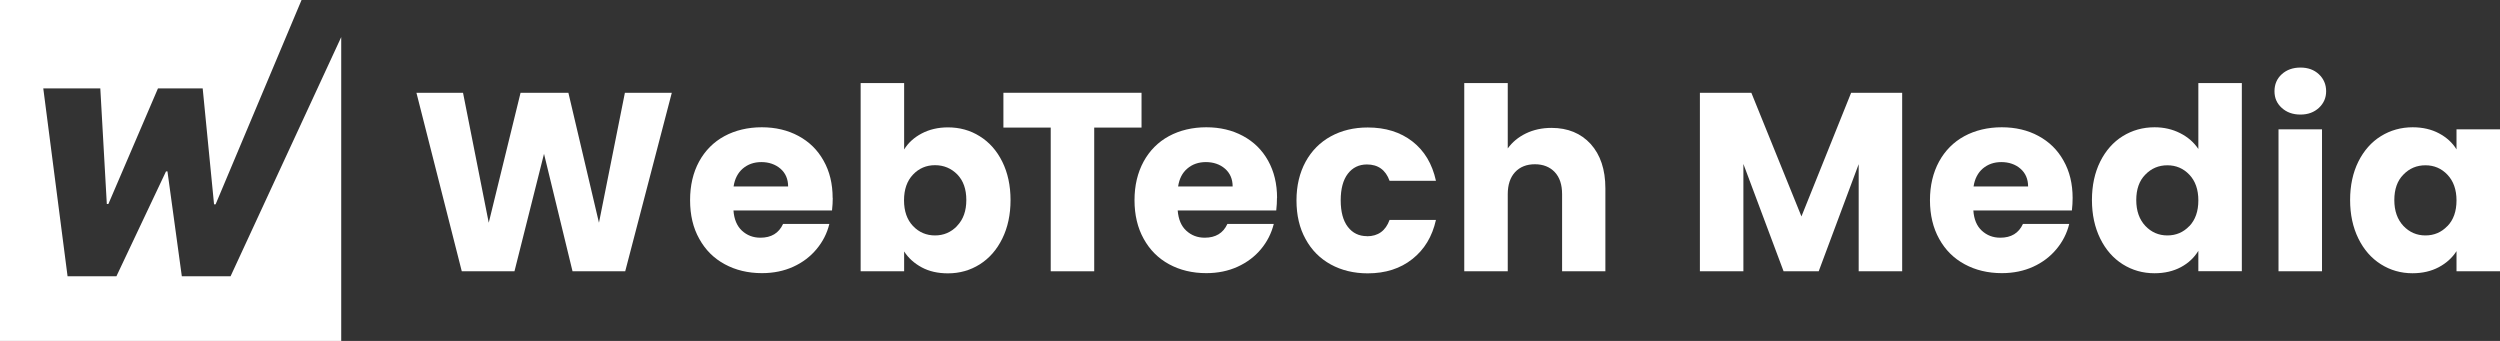
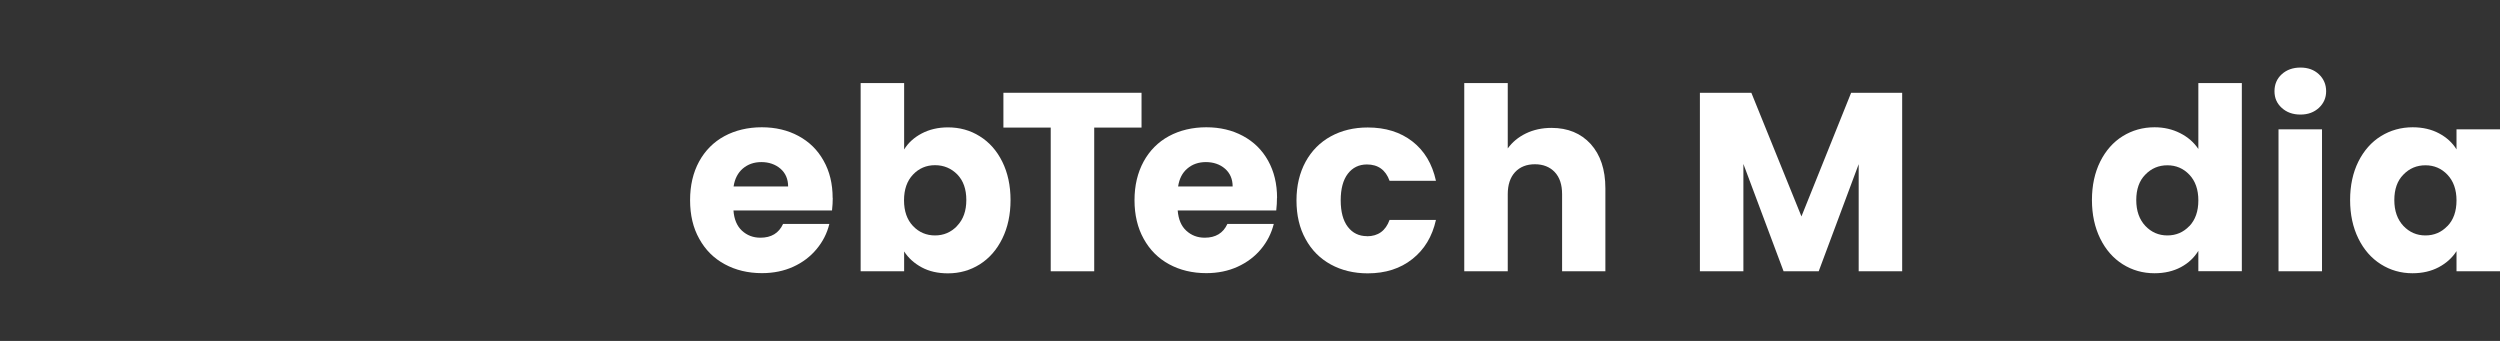
<svg xmlns="http://www.w3.org/2000/svg" id="Layer_2" data-name="Layer 2" width="242" height="33" viewBox="0 0 242 33">
  <rect x="0" y="0" width="242" height="33" fill="#333333" stroke="none" />
  <g id="Layer_1-2" data-name="Layer 1">
    <g>
-       <polygon points="33.03 3.59 33.03 33 0 33 0 0 29.19 0 20.87 19.78 20.72 19.78 19.62 8.56 15.29 8.56 10.49 19.75 10.34 19.75 9.71 8.56 4.19 8.56 6.54 26.74 11.27 26.74 16.07 16.59 16.21 16.59 17.6 26.74 22.32 26.74 33.03 3.59" style="fill: #fff;" />
      <g>
-         <path d="M60.49,8.98l-2.51,12.58-2.96-12.58h-4.63l-3.08,12.58-2.49-12.58h-4.51l4.39,17.28h5.1l2.86-11.37,2.76,11.37h5.1l4.51-17.28h-4.53Z" style="fill: #fff;" />
        <path d="M80.6,19.17c0-1.38-.29-2.58-.88-3.62-.58-1.04-1.39-1.83-2.43-2.39-1.04-.56-2.22-.84-3.55-.84s-2.57.29-3.62.86c-1.05.57-1.87,1.4-2.45,2.46-.58,1.07-.87,2.31-.87,3.74s.29,2.68.89,3.74c.59,1.07,1.41,1.89,2.47,2.46,1.05.57,2.25.86,3.6.86,1.12,0,2.13-.21,3.03-.62s1.65-.98,2.25-1.7c.6-.72,1.02-1.53,1.24-2.44h-4.48c-.41.89-1.14,1.33-2.19,1.33-.71,0-1.3-.23-1.79-.68-.48-.45-.76-1.1-.82-1.96h9.54c.05-.43.07-.84.07-1.23ZM71.01,18.06c.11-.75.42-1.34.9-1.75.49-.41,1.08-.62,1.79-.62s1.35.21,1.85.64c.49.43.74,1,.74,1.72h-5.27Z" style="fill: #fff;" />
        <path d="M97.02,15.65c-.53-1.07-1.26-1.89-2.18-2.46-.92-.58-1.95-.86-3.08-.86-.95,0-1.8.2-2.54.59-.74.39-1.31.91-1.7,1.55v-6.43h-4.21v18.22h4.21v-1.92c.41.64.98,1.15,1.7,1.54.72.39,1.57.58,2.54.58,1.13,0,2.16-.29,3.08-.87.92-.58,1.65-1.41,2.18-2.49.53-1.07.8-2.32.8-3.73s-.27-2.65-.8-3.72ZM92.65,21.87c-.59.62-1.31.92-2.14.92s-1.55-.3-2.13-.91c-.58-.61-.87-1.44-.87-2.49s.29-1.88.87-2.49c.58-.61,1.29-.91,2.13-.91s1.57.3,2.16.9c.58.6.87,1.42.87,2.47s-.29,1.88-.89,2.5Z" style="fill: #fff;" />
        <path d="M97.13,8.98v3.37h4.58v13.91h4.21v-13.91h4.58v-3.37h-13.38Z" style="fill: #fff;" />
        <path d="M123.62,19.17c0-1.38-.29-2.58-.87-3.62-.58-1.04-1.39-1.83-2.43-2.39s-2.22-.84-3.55-.84-2.57.29-3.62.86c-1.05.57-1.87,1.4-2.45,2.46-.58,1.07-.88,2.31-.88,3.74s.3,2.68.89,3.74c.59,1.07,1.41,1.89,2.46,2.46,1.05.57,2.25.86,3.6.86,1.12,0,2.13-.21,3.03-.62s1.66-.98,2.26-1.7c.6-.72,1.01-1.53,1.24-2.44h-4.49c-.41.89-1.14,1.33-2.19,1.33-.71,0-1.3-.23-1.79-.68-.49-.45-.76-1.1-.83-1.96h9.54c.05-.43.07-.84.07-1.23ZM114.04,18.06c.11-.75.41-1.34.9-1.75.48-.41,1.08-.62,1.79-.62s1.36.21,1.85.64c.49.43.74,1,.74,1.72h-5.27Z" style="fill: #fff;" />
        <path d="M132.32,22.86c-.77,0-1.39-.3-1.85-.9s-.69-1.46-.69-2.57.23-1.97.69-2.57c.46-.6,1.08-.9,1.85-.9,1.08,0,1.81.53,2.19,1.58h4.49c-.36-1.64-1.12-2.91-2.28-3.81-1.16-.9-2.6-1.35-4.32-1.35-1.35,0-2.54.29-3.58.86-1.04.57-1.86,1.4-2.44,2.46-.58,1.07-.88,2.31-.88,3.74s.29,2.68.88,3.74c.58,1.07,1.4,1.89,2.44,2.46,1.04.57,2.24.86,3.58.86,1.71,0,3.15-.46,4.31-1.38,1.17-.92,1.93-2.18,2.29-3.79h-4.49c-.38,1.05-1.11,1.58-2.19,1.58Z" style="fill: #fff;" />
        <path d="M153.98,13.94c-.95-1.04-2.22-1.56-3.79-1.56-.92,0-1.75.18-2.49.54-.74.36-1.32.85-1.75,1.45v-6.33h-4.21v18.22h4.21v-7.46c0-.92.24-1.63.71-2.14.48-.51,1.12-.76,1.92-.76s1.45.26,1.92.76c.48.51.71,1.22.71,2.14v7.46h4.19v-8.03c0-1.82-.48-3.25-1.43-4.3Z" style="fill: #fff;" />
        <path d="M179.19,8.98l-4.81,11.97-4.85-11.97h-4.98v17.28h4.21v-10.39l3.89,10.39h3.4l3.87-10.37v10.37h4.21V8.98h-4.95Z" style="fill: #fff;" />
-         <path d="M200.63,19.17c0-1.38-.29-2.58-.88-3.62-.58-1.04-1.39-1.83-2.43-2.39-1.03-.56-2.22-.84-3.55-.84s-2.57.29-3.62.86c-1.05.57-1.87,1.4-2.45,2.46-.58,1.07-.88,2.31-.88,3.74s.3,2.68.89,3.74c.59,1.07,1.41,1.89,2.47,2.46,1.05.57,2.25.86,3.6.86,1.12,0,2.13-.21,3.03-.62.9-.41,1.65-.98,2.25-1.7.6-.72,1.02-1.53,1.24-2.44h-4.48c-.41.89-1.14,1.33-2.19,1.33-.71,0-1.3-.23-1.79-.68-.49-.45-.76-1.1-.82-1.96h9.54c.05-.43.07-.84.07-1.23ZM191.04,18.06c.11-.75.42-1.34.9-1.75.49-.41,1.08-.62,1.79-.62s1.36.21,1.85.64c.49.43.74,1,.74,1.72h-5.27Z" style="fill: #fff;" />
        <path d="M212.8,8.04v6.38c-.43-.64-1.01-1.15-1.76-1.53-.75-.38-1.57-.57-2.48-.57-1.13,0-2.16.29-3.08.86-.92.57-1.65,1.4-2.18,2.46-.53,1.07-.8,2.31-.8,3.72s.27,2.65.8,3.73c.53,1.08,1.26,1.91,2.18,2.49.92.58,1.95.87,3.08.87.97,0,1.82-.2,2.55-.59.73-.39,1.29-.92,1.69-1.58v1.97h4.21V8.04h-4.21ZM211.93,21.88c-.58.61-1.29.91-2.13.91s-1.55-.31-2.13-.92c-.58-.62-.88-1.45-.88-2.5s.29-1.88.88-2.47c.58-.6,1.29-.9,2.13-.9s1.55.3,2.13.91c.58.61.87,1.44.87,2.49s-.29,1.88-.87,2.49Z" style="fill: #fff;" />
        <path d="M220.56,12.52v13.74h4.21v-13.74h-4.21ZM224.47,7.19c-.47-.44-1.06-.65-1.79-.65s-1.34.22-1.81.65c-.47.43-.7.98-.7,1.64s.23,1.18.7,1.61c.47.43,1.07.65,1.81.65s1.32-.22,1.79-.65c.47-.44.7-.97.7-1.61s-.23-1.2-.7-1.64Z" style="fill: #fff;" />
        <path d="M237.79,12.52v1.94c-.39-.64-.96-1.16-1.69-1.55-.73-.39-1.58-.59-2.55-.59-1.13,0-2.16.29-3.08.86-.92.57-1.65,1.4-2.18,2.46-.53,1.07-.8,2.31-.8,3.72s.27,2.65.8,3.73c.53,1.08,1.26,1.91,2.18,2.49.92.58,1.94.87,3.06.87.97,0,1.82-.2,2.55-.59s1.3-.91,1.71-1.55v1.95h4.21v-13.74h-4.21ZM236.91,21.88c-.58.61-1.29.91-2.13.91s-1.55-.31-2.13-.92c-.58-.62-.88-1.45-.88-2.5s.29-1.88.88-2.47c.58-.6,1.29-.9,2.13-.9s1.55.3,2.13.91c.58.61.88,1.44.88,2.49s-.29,1.88-.88,2.49Z" style="fill: #fff;" />
      </g>
    </g>
  </g>
</svg>